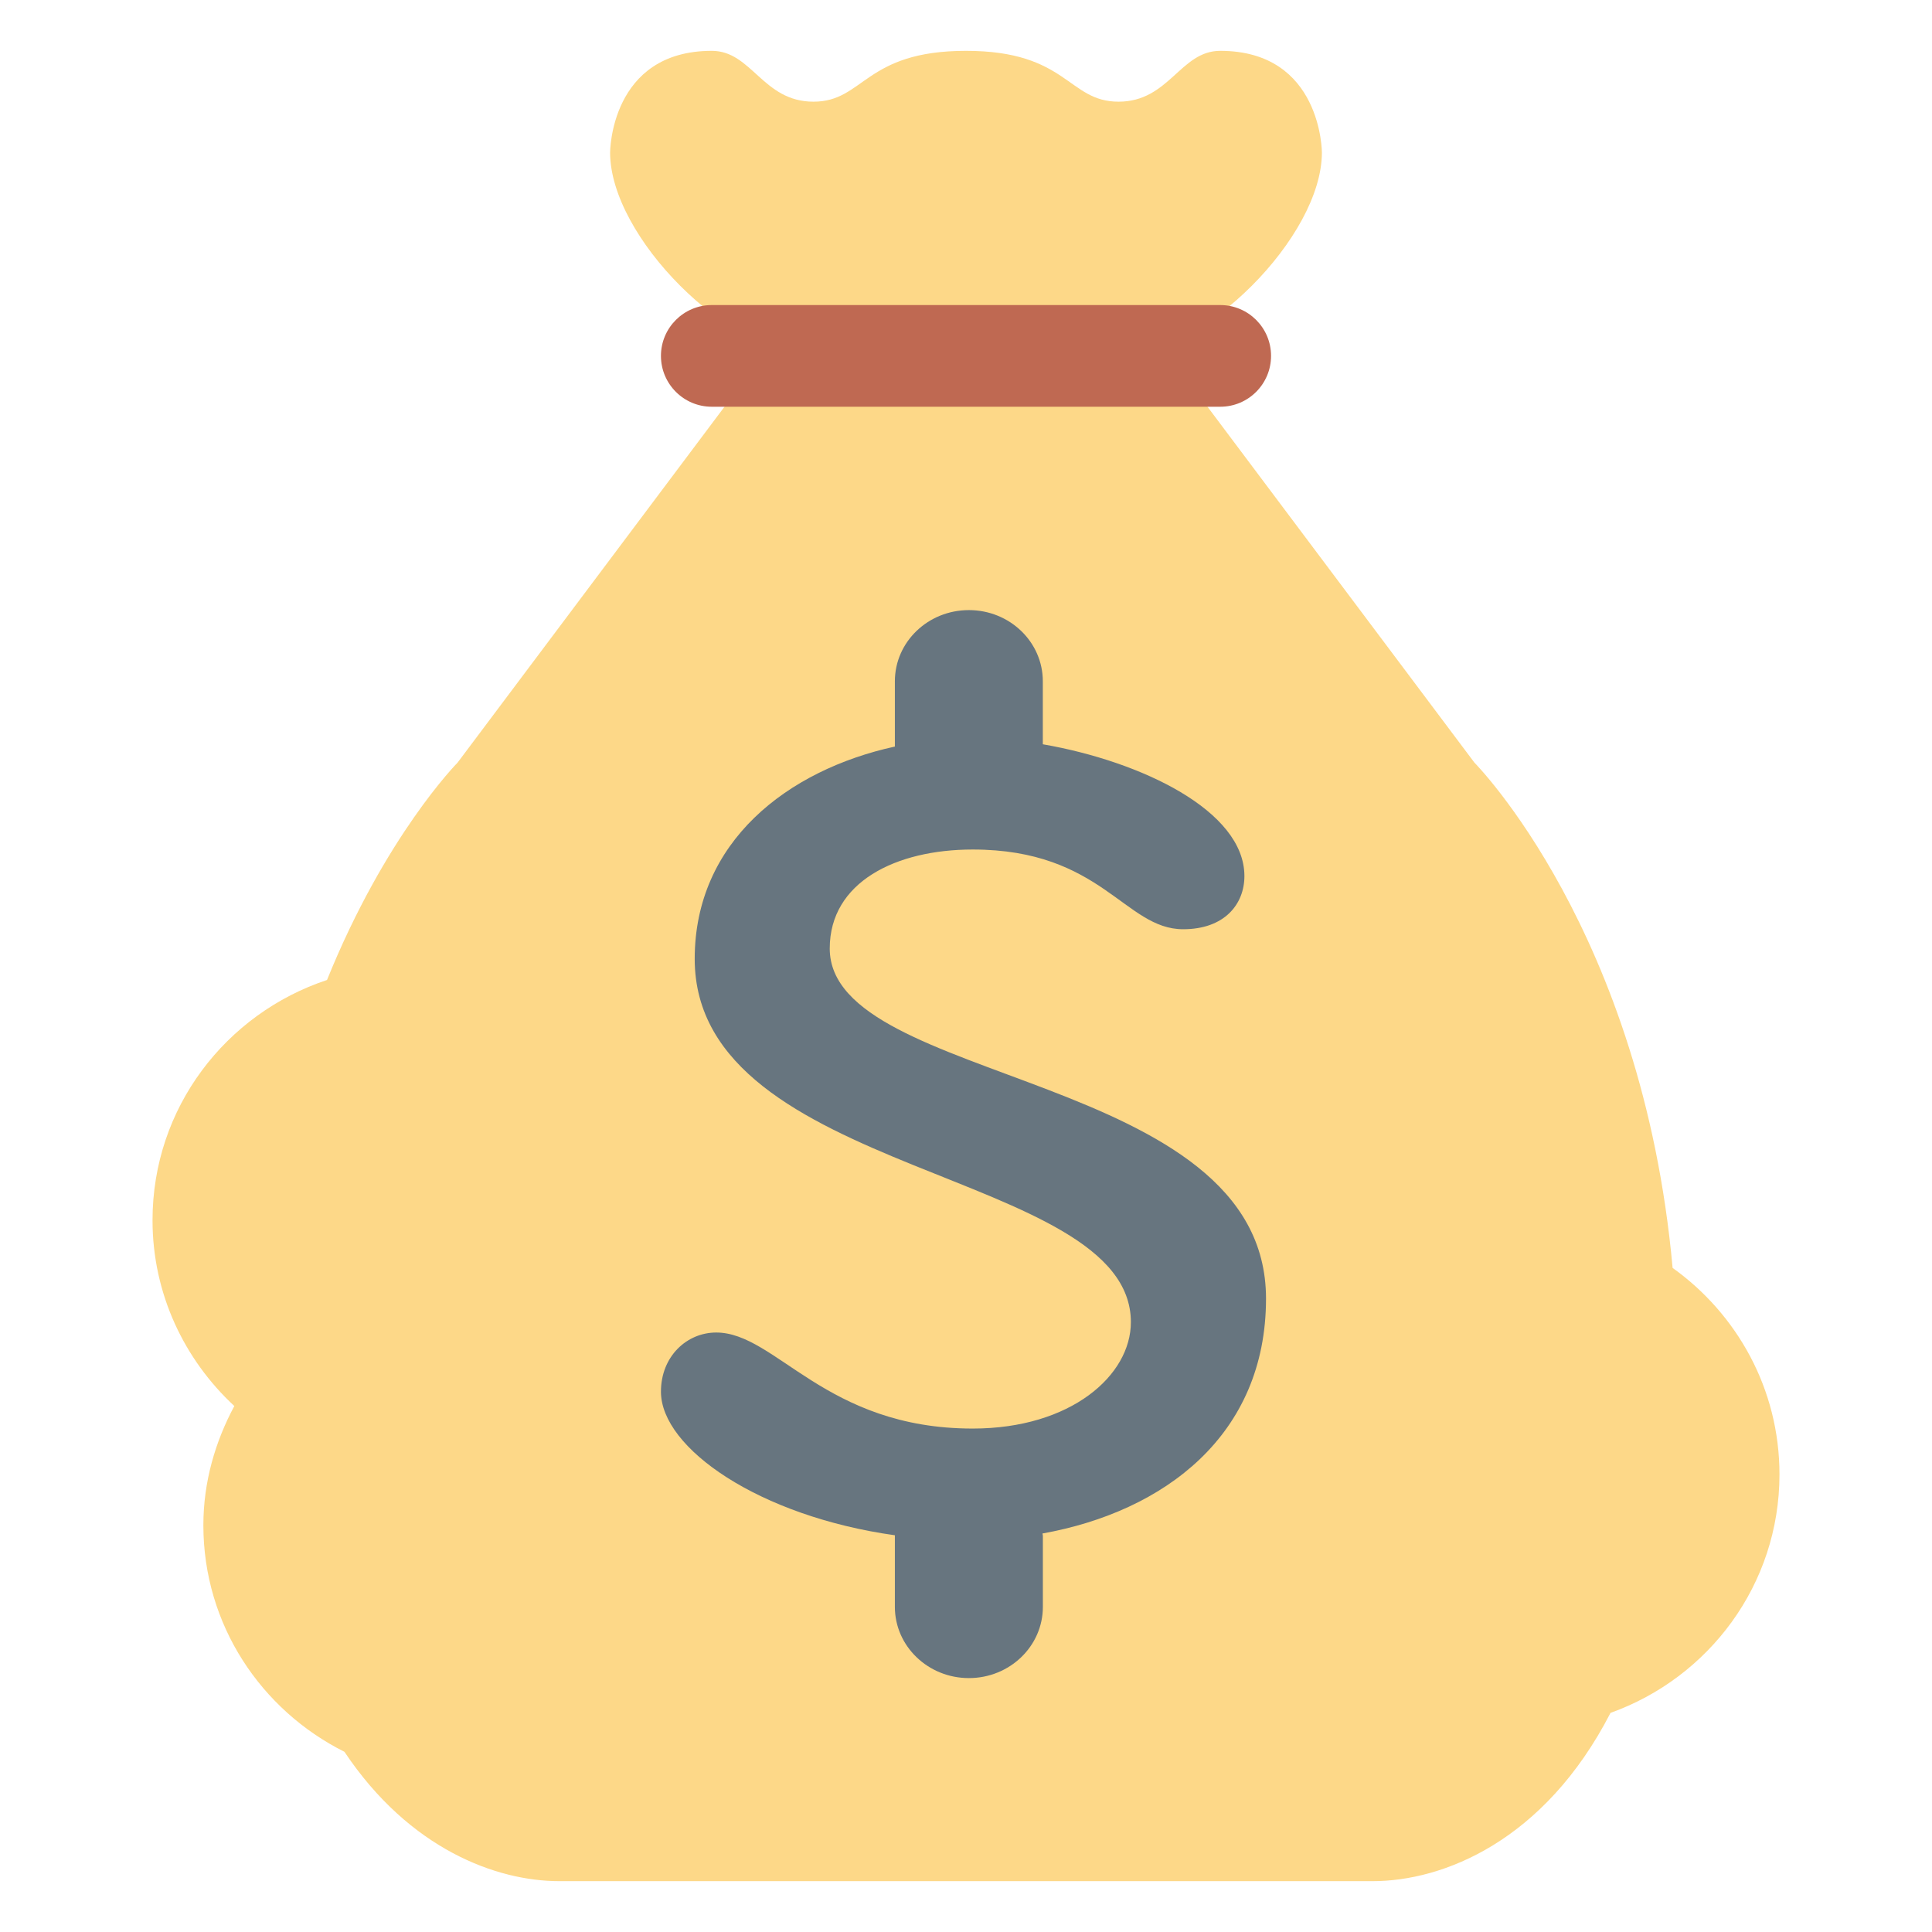
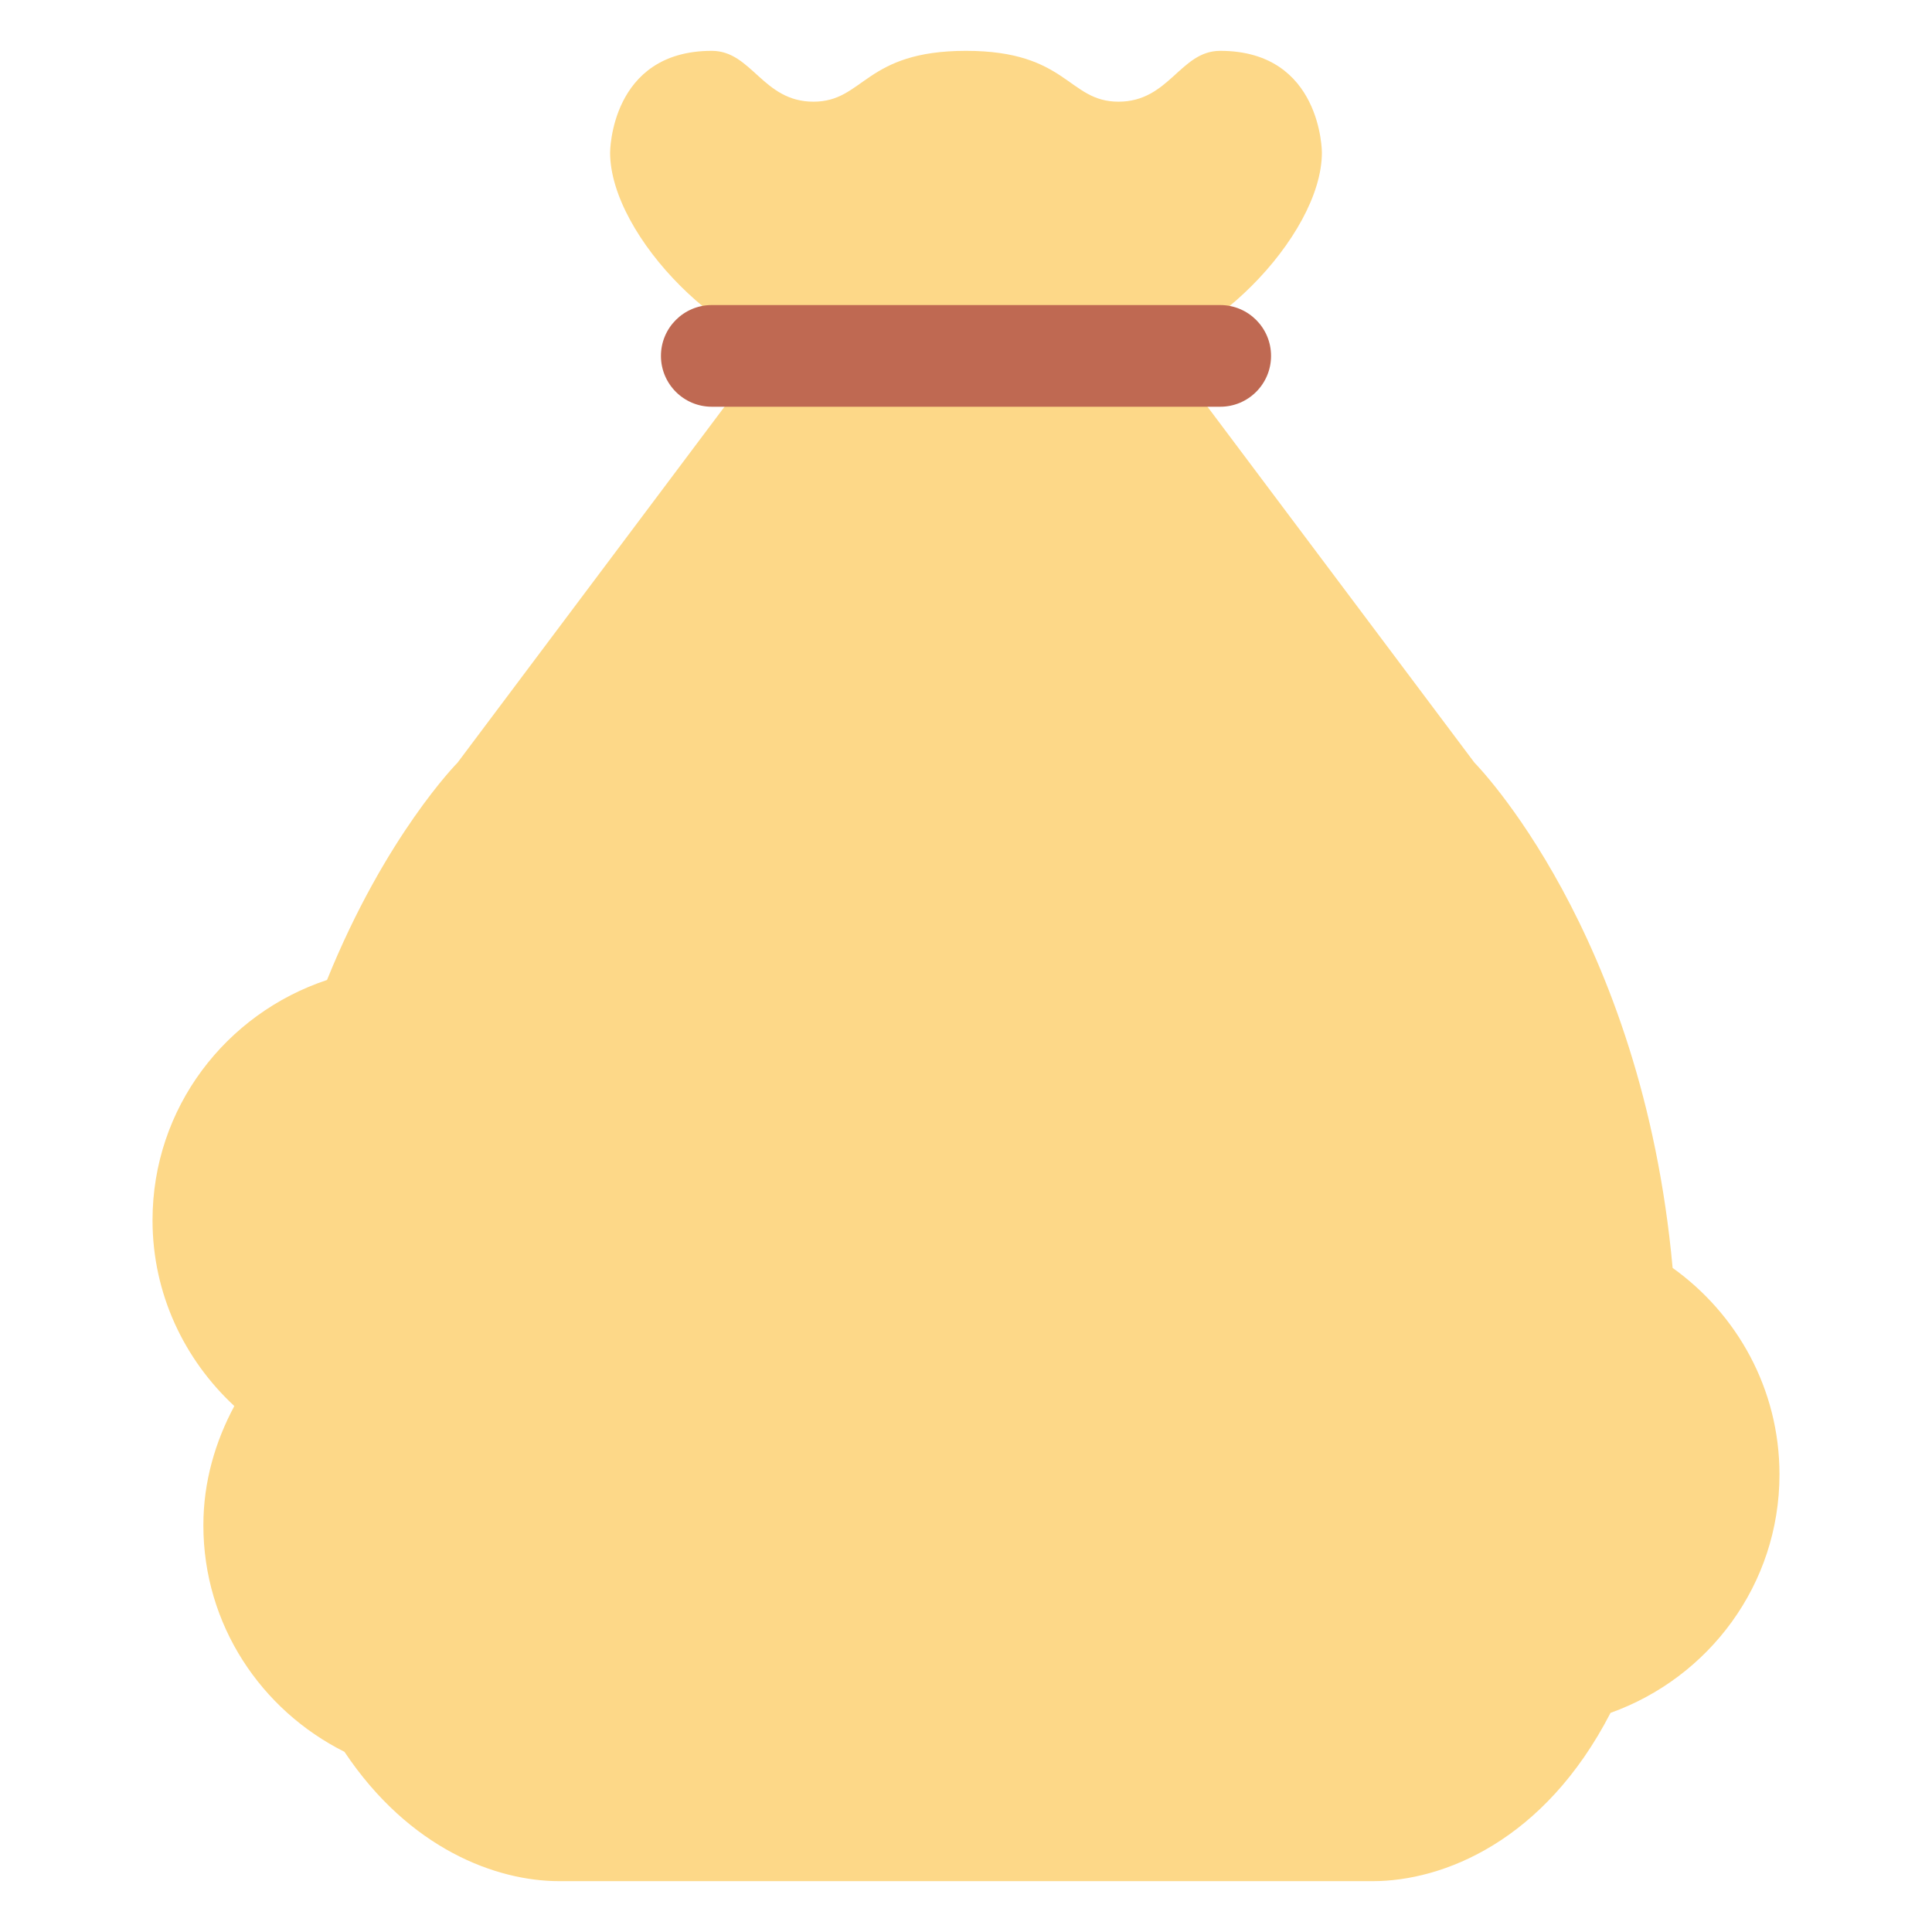
<svg xmlns="http://www.w3.org/2000/svg" version="1.1" width="47.5" height="47.5" id="svg2" xml:space="preserve">
  <defs id="defs6">
    <clipPath id="clipPath18">
      <path d="M 0,38 38,38 38,0 0,0 0,38 z" id="path20" />
    </clipPath>
  </defs>
  <g transform="matrix(1.25,0,0,-1.25,0,47.5)" id="g12">
    <g id="g14">
      <g clip-path="url(#clipPath18)" id="g16">
        <g transform="translate(32.898,13.062)" id="g22">
          <path d="m 0,0 c -0.599,6.618 -3.898,9.938 -3.898,9.938 l -6,8 -1,0 -3,0 -3,0 -1,0 -6,-8 c 0,0 -1.419,-1.432 -2.568,-4.275 -1.988,-0.66 -3.432,-2.514 -3.432,-4.725 0,-1.448 0.625,-2.742 1.609,-3.655 -0.376,-0.702 -0.609,-1.492 -0.609,-2.345 0,-1.958 1.136,-3.635 2.775,-4.456 1.283,-1.921 2.997,-2.544 4.225,-2.544 l 16,0 c 1.378,0 3.373,0.78 4.677,3.31 1.932,0.691 3.323,2.521 3.323,4.69 C 2.102,-2.384 1.268,-0.907 0,0" id="path24" style="fill:#fdd888;fill-opacity:1;fill-rule:nonzero;stroke:none" />
        </g>
        <g transform="translate(19,31)" id="g26">
          <path d="M 0,0 C 0.55,0 1.058,0.158 1.5,0.416 1.943,0.158 2.451,0 3,0 4.657,0 7,2.344 7,4 7,4 7,6 5,6 4.212,6 4,5 3,5 2,5 2,6 0,6 -2,6 -2,5 -3,5 -4,5 -4.211,6 -5,6 -7,6 -7,4 -7,4 -7,2.344 -4.656,0 -3,0 -2.451,0 -1.943,0.158 -1.5,0.416 -1.057,0.158 -0.549,0 0,0" id="path28" style="fill:#fdd888;fill-opacity:1;fill-rule:nonzero;stroke:none" />
        </g>
        <g transform="translate(25,31)" id="g30">
          <path d="m 0,0 c 0,-0.552 -0.447,-1 -1,-1 l -10,0 c -0.552,0 -1,0.448 -1,1 0,0.552 0.448,1 1,1 L -1,1 C -0.447,1 0,0.552 0,0" id="path32" style="fill:#bf6952;fill-opacity:1;fill-rule:nonzero;stroke:none" />
        </g>
        <g transform="translate(24.901,12.458)" id="g34">
-           <path d="m 0,0 c 0,4.477 -8.581,4.185 -8.581,6.886 0,1.308 1.302,1.947 2.812,1.947 2.538,0 2.99,-1.568 4.139,-1.568 0.814,0 1.205,0.493 1.205,1.046 0,1.283 -2.024,2.255 -3.965,2.592 l 0,1.239 c 0,0.773 -0.65,1.4 -1.454,1.4 -0.805,0 -1.456,-0.627 -1.456,-1.4 l 0,-1.284 c -2.117,-0.463 -3.937,-1.875 -3.937,-4.176 0,-4.299 8.579,-4.124 8.579,-7.145 0,-1.047 -1.178,-2.093 -3.111,-2.093 -2.901,0 -3.867,1.889 -5.045,1.889 -0.574,0 -1.087,-0.464 -1.087,-1.164 0,-1.113 1.937,-2.451 4.602,-2.824 0,-0.003 -10e-4,-0.006 -10e-4,-0.01 l 0,-1.398 c 0,-0.773 0.652,-1.401 1.456,-1.401 0.804,0 1.455,0.628 1.455,1.401 l 0,1.398 c 0,0.017 -0.007,0.03 -0.008,0.045 C -2,-4.189 0,-2.687 0,0" id="path36" style="fill:#67757f;fill-opacity:1;fill-rule:nonzero;stroke:none" />
-         </g>
+           </g>
      </g>
    </g>
  </g>
</svg>